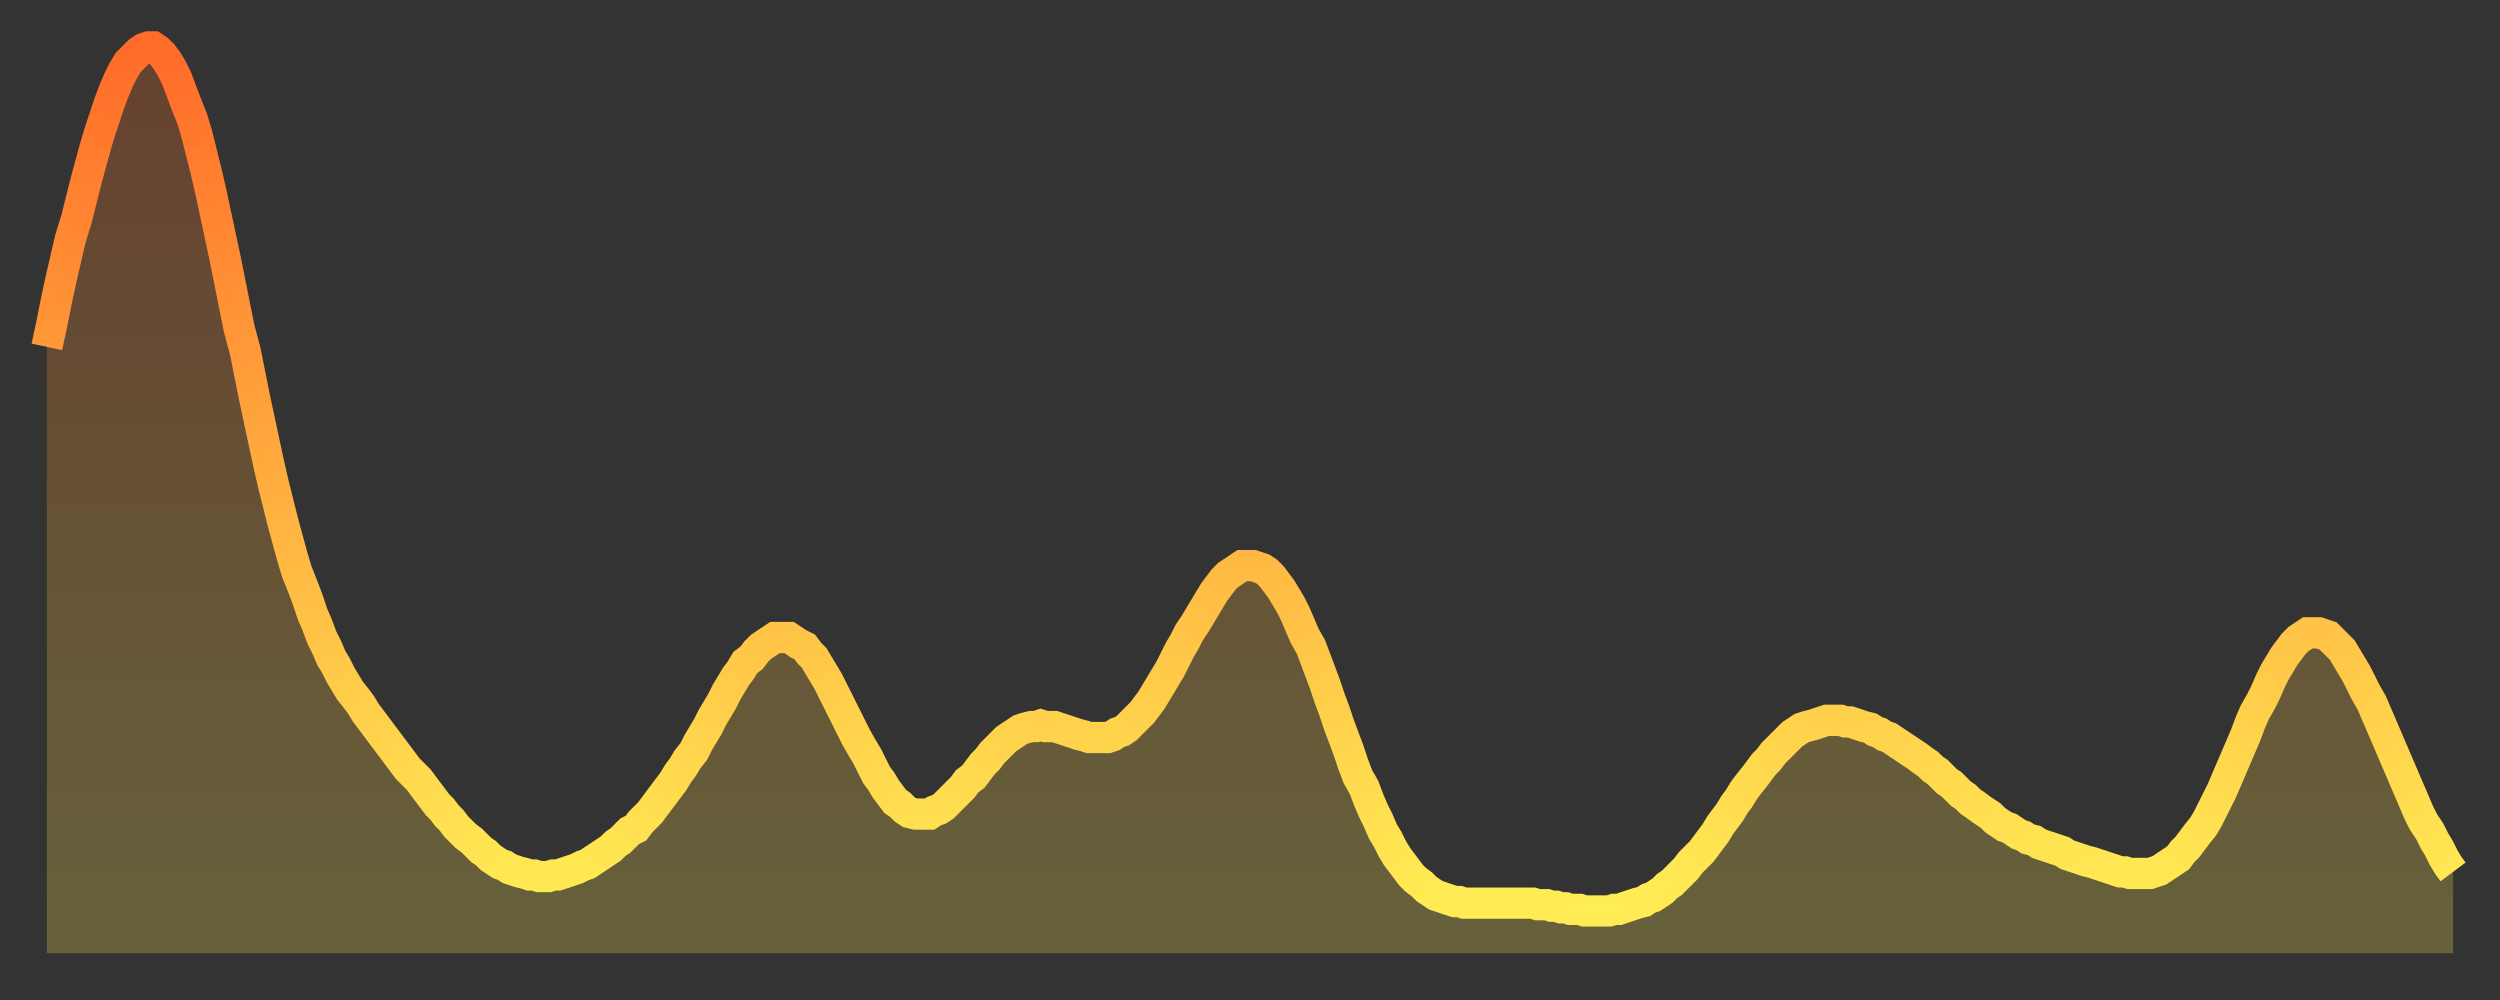
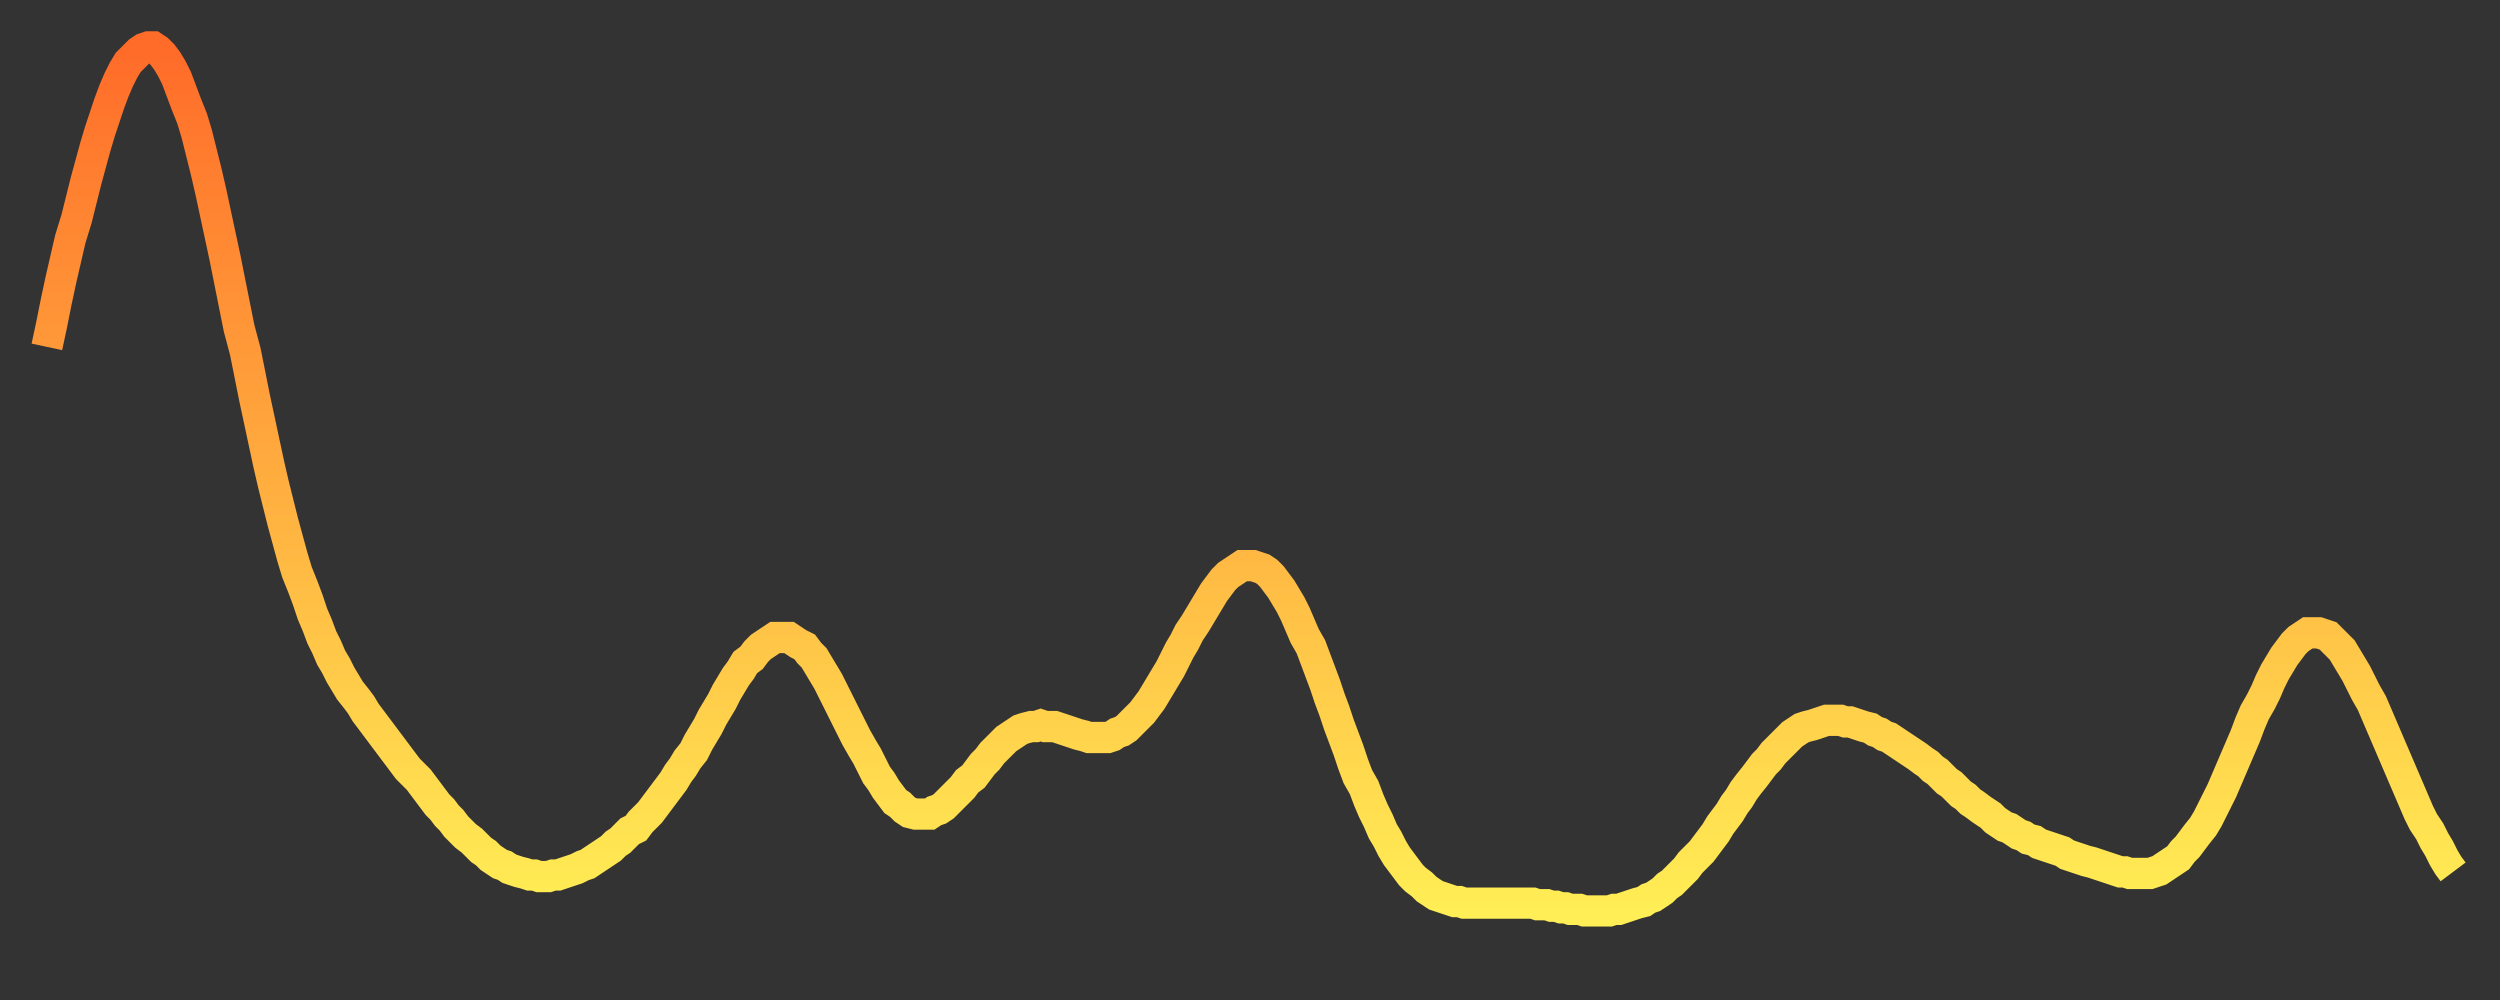
<svg xmlns="http://www.w3.org/2000/svg" baseProfile="full" height="64" version="1.1" width="160">
  <rect width="100%" height="100%" fill="#333333" stroke="none" />
  <defs>
    <linearGradient id="id2777040" x1="0" x2="0" y1="0" y2="1">
      <stop offset="0%" stop-color="#ff6b29" />
      <stop offset="50%" stop-color="#ffad3f" />
      <stop offset="100%" stop-color="#ffee55" />
    </linearGradient>
  </defs>
  <g transform="translate(3,3)">
    <g>
      <path d="M 0.0 19.2 0.3 17.8 0.6 16.3 0.9 14.9 1.2 13.6 1.5 12.3 1.9 11.0 2.2 9.8 2.5 8.6 2.8 7.5 3.1 6.4 3.4 5.4 3.7 4.5 4.0 3.6 4.3 2.8 4.6 2.1 4.9 1.5 5.2 1.0 5.6 0.6 5.9 0.3 6.2 0.1 6.5 0.0 6.8 0.0 7.1 0.2 7.4 0.5 7.7 0.9 8.0 1.4 8.3 2.0 8.6 2.8 8.9 3.6 9.3 4.6 9.6 5.6 9.9 6.8 10.2 8.0 10.5 9.3 10.8 10.7 11.1 12.1 11.4 13.5 11.7 15.0 12.0 16.5 12.3 18.0 12.7 19.5 13.0 21.0 13.3 22.5 13.6 23.9 13.9 25.3 14.2 26.7 14.5 28.0 14.8 29.2 15.1 30.4 15.4 31.5 15.7 32.6 16.0 33.6 16.4 34.6 16.7 35.4 17.0 36.3 17.3 37.0 17.6 37.8 17.9 38.4 18.2 39.1 18.5 39.6 18.8 40.2 19.1 40.7 19.4 41.2 19.8 41.7 20.1 42.1 20.4 42.6 20.7 43.0 21.0 43.4 21.3 43.8 21.6 44.2 21.9 44.6 22.2 45.0 22.5 45.4 22.8 45.8 23.1 46.2 23.5 46.6 23.8 46.9 24.1 47.3 24.4 47.7 24.7 48.1 25.0 48.5 25.3 48.8 25.6 49.2 25.9 49.5 26.2 49.9 26.5 50.2 26.8 50.5 27.2 50.8 27.5 51.1 27.8 51.4 28.1 51.6 28.4 51.9 28.7 52.1 29.0 52.3 29.3 52.4 29.6 52.6 29.9 52.7 30.2 52.8 30.6 52.9 30.9 53.0 31.2 53.0 31.5 53.1 31.8 53.1 32.1 53.1 32.4 53.0 32.7 53.0 33.0 52.9 33.3 52.8 33.6 52.7 33.9 52.6 34.3 52.4 34.6 52.3 34.9 52.1 35.2 51.9 35.5 51.7 35.8 51.5 36.1 51.3 36.4 51.0 36.7 50.8 37.0 50.5 37.3 50.2 37.7 50.0 38.0 49.6 38.3 49.3 38.6 49.0 38.9 48.6 39.2 48.2 39.5 47.8 39.8 47.4 40.1 47.0 40.4 46.5 40.7 46.1 41.0 45.6 41.4 45.1 41.7 44.5 42.0 44.0 42.3 43.5 42.6 42.9 42.9 42.4 43.2 41.9 43.5 41.3 43.8 40.8 44.1 40.3 44.4 39.9 44.7 39.4 45.1 39.1 45.4 38.7 45.7 38.4 46.0 38.2 46.3 38.0 46.6 37.8 46.9 37.8 47.2 37.8 47.5 37.8 47.8 38.0 48.1 38.2 48.5 38.4 48.8 38.8 49.1 39.1 49.4 39.6 49.7 40.1 50.0 40.6 50.3 41.2 50.6 41.8 50.9 42.4 51.2 43.0 51.5 43.6 51.8 44.2 52.2 44.9 52.5 45.4 52.8 46.0 53.1 46.6 53.4 47.0 53.7 47.5 54.0 47.9 54.3 48.3 54.6 48.5 54.9 48.8 55.2 49.0 55.6 49.1 55.9 49.1 56.2 49.1 56.5 49.1 56.8 48.9 57.1 48.8 57.4 48.6 57.7 48.3 58.0 48.0 58.3 47.7 58.6 47.4 58.9 47.0 59.3 46.7 59.6 46.3 59.9 45.9 60.2 45.6 60.5 45.2 60.8 44.9 61.1 44.6 61.4 44.3 61.7 44.1 62.0 43.9 62.3 43.7 62.6 43.6 63.0 43.5 63.3 43.5 63.6 43.4 63.9 43.5 64.2 43.5 64.5 43.5 64.8 43.6 65.1 43.7 65.4 43.8 65.7 43.9 66.0 44.0 66.4 44.1 66.7 44.2 67.0 44.2 67.3 44.2 67.6 44.2 67.9 44.2 68.2 44.1 68.5 43.9 68.8 43.8 69.1 43.6 69.4 43.3 69.7 43.0 70.1 42.6 70.4 42.2 70.7 41.8 71.0 41.3 71.3 40.8 71.6 40.3 71.9 39.8 72.2 39.2 72.5 38.6 72.8 38.1 73.1 37.5 73.5 36.9 73.8 36.4 74.1 35.9 74.4 35.4 74.7 34.9 75.0 34.5 75.3 34.1 75.6 33.8 75.9 33.6 76.2 33.4 76.5 33.2 76.8 33.2 77.2 33.2 77.5 33.3 77.8 33.4 78.1 33.6 78.4 33.9 78.7 34.3 79.0 34.7 79.3 35.2 79.6 35.7 79.9 36.3 80.2 37.0 80.5 37.7 80.9 38.4 81.2 39.2 81.5 40.0 81.8 40.8 82.1 41.7 82.4 42.5 82.7 43.4 83.0 44.2 83.3 45.0 83.6 45.9 83.9 46.7 84.3 47.4 84.6 48.2 84.9 48.9 85.2 49.5 85.5 50.2 85.8 50.7 86.1 51.3 86.4 51.8 86.7 52.2 87.0 52.6 87.3 53.0 87.6 53.3 88.0 53.6 88.3 53.9 88.6 54.1 88.9 54.3 89.2 54.4 89.5 54.5 89.8 54.6 90.1 54.7 90.4 54.7 90.7 54.8 91.0 54.8 91.4 54.8 91.7 54.8 92.0 54.8 92.3 54.8 92.6 54.8 92.9 54.8 93.2 54.8 93.5 54.8 93.8 54.8 94.1 54.8 94.4 54.8 94.7 54.8 95.1 54.8 95.4 54.9 95.7 54.9 96.0 54.9 96.3 55.0 96.6 55.0 96.9 55.1 97.2 55.1 97.5 55.2 97.8 55.2 98.1 55.2 98.4 55.3 98.8 55.3 99.1 55.3 99.4 55.3 99.7 55.3 100.0 55.3 100.3 55.2 100.6 55.2 100.9 55.1 101.2 55.0 101.5 54.9 101.8 54.8 102.2 54.7 102.5 54.5 102.8 54.4 103.1 54.2 103.4 54.0 103.7 53.7 104.0 53.5 104.3 53.2 104.6 52.9 104.9 52.6 105.2 52.2 105.5 51.9 105.9 51.5 106.2 51.1 106.5 50.7 106.8 50.3 107.1 49.8 107.4 49.4 107.7 49.0 108.0 48.5 108.3 48.1 108.6 47.6 108.9 47.2 109.3 46.7 109.6 46.3 109.9 45.9 110.2 45.6 110.5 45.2 110.8 44.9 111.1 44.6 111.4 44.3 111.7 44.0 112.0 43.8 112.3 43.6 112.6 43.5 113.0 43.4 113.3 43.3 113.6 43.2 113.9 43.1 114.2 43.1 114.5 43.1 114.8 43.1 115.1 43.2 115.4 43.2 115.7 43.3 116.0 43.4 116.3 43.5 116.7 43.6 117.0 43.8 117.3 43.9 117.6 44.1 117.9 44.2 118.2 44.4 118.5 44.6 118.8 44.8 119.1 45.0 119.4 45.2 119.7 45.4 120.1 45.7 120.4 45.9 120.7 46.2 121.0 46.4 121.3 46.7 121.6 47.0 121.9 47.2 122.2 47.5 122.5 47.8 122.8 48.0 123.1 48.3 123.4 48.5 123.8 48.8 124.1 49.0 124.4 49.2 124.7 49.5 125.0 49.7 125.3 49.9 125.6 50.0 125.9 50.2 126.2 50.4 126.5 50.5 126.8 50.7 127.2 50.8 127.5 51.0 127.8 51.1 128.1 51.2 128.4 51.3 128.7 51.4 129.0 51.5 129.3 51.7 129.6 51.8 129.9 51.9 130.2 52.0 130.5 52.1 130.9 52.2 131.2 52.3 131.5 52.4 131.8 52.5 132.1 52.6 132.4 52.7 132.7 52.8 133.0 52.8 133.3 52.9 133.6 52.9 133.9 52.9 134.2 52.9 134.6 52.9 134.9 52.8 135.2 52.7 135.5 52.5 135.8 52.3 136.1 52.1 136.4 51.9 136.7 51.5 137.0 51.2 137.3 50.8 137.6 50.4 138.0 49.9 138.3 49.4 138.6 48.8 138.9 48.2 139.2 47.6 139.5 46.9 139.8 46.2 140.1 45.5 140.4 44.8 140.7 44.1 141.0 43.3 141.3 42.6 141.7 41.9 142.0 41.3 142.3 40.6 142.6 40.0 142.9 39.5 143.2 39.0 143.5 38.6 143.8 38.2 144.1 37.9 144.4 37.7 144.7 37.5 145.1 37.5 145.4 37.5 145.7 37.6 146.0 37.7 146.3 38.0 146.6 38.3 146.9 38.6 147.2 39.1 147.5 39.6 147.8 40.1 148.1 40.7 148.4 41.3 148.8 42.0 149.1 42.7 149.4 43.4 149.7 44.1 150.0 44.8 150.3 45.5 150.6 46.2 150.9 46.9 151.2 47.6 151.5 48.3 151.8 49.0 152.1 49.6 152.5 50.2 152.8 50.8 153.1 51.3 153.4 51.9 153.7 52.4 154.0 52.8" fill="none" id="graph-curve" opacity="1" stroke="url(#id2777040)" stroke-width="2" />
-       <path d="M 0 58 L 0.0 19.2 0.3 17.8 0.6 16.3 0.9 14.9 1.2 13.6 1.5 12.3 1.9 11.0 2.2 9.8 2.5 8.6 2.8 7.5 3.1 6.4 3.4 5.4 3.7 4.5 4.0 3.6 4.3 2.8 4.6 2.1 4.9 1.5 5.2 1.0 5.6 0.6 5.9 0.3 6.2 0.1 6.5 0.0 6.8 0.0 7.1 0.2 7.4 0.5 7.7 0.9 8.0 1.4 8.3 2.0 8.6 2.8 8.9 3.6 9.3 4.6 9.6 5.6 9.9 6.8 10.2 8.0 10.5 9.3 10.8 10.7 11.1 12.1 11.4 13.5 11.7 15.0 12.0 16.5 12.3 18.0 12.7 19.5 13.0 21.0 13.3 22.5 13.6 23.9 13.9 25.3 14.2 26.7 14.5 28.0 14.8 29.2 15.1 30.4 15.4 31.5 15.7 32.6 16.0 33.6 16.4 34.6 16.7 35.4 17.0 36.3 17.3 37.0 17.6 37.8 17.9 38.4 18.2 39.1 18.5 39.6 18.8 40.2 19.1 40.7 19.4 41.2 19.8 41.7 20.1 42.1 20.4 42.6 20.7 43.0 21.0 43.4 21.3 43.8 21.6 44.2 21.9 44.6 22.2 45.0 22.5 45.4 22.8 45.8 23.1 46.2 23.5 46.6 23.8 46.9 24.1 47.3 24.4 47.7 24.7 48.1 25.0 48.5 25.3 48.8 25.6 49.2 25.9 49.5 26.2 49.9 26.5 50.2 26.8 50.5 27.2 50.8 27.5 51.1 27.8 51.4 28.1 51.6 28.4 51.9 28.7 52.1 29.0 52.3 29.3 52.4 29.6 52.6 29.9 52.7 30.2 52.8 30.6 52.9 30.9 53.0 31.2 53.0 31.5 53.1 31.8 53.1 32.1 53.1 32.4 53.0 32.7 53.0 33.0 52.9 33.3 52.8 33.6 52.7 33.9 52.6 34.3 52.4 34.6 52.3 34.9 52.1 35.2 51.9 35.5 51.7 35.8 51.5 36.1 51.3 36.4 51.0 36.7 50.8 37.0 50.5 37.3 50.2 37.7 50.0 38.0 49.6 38.3 49.3 38.6 49.0 38.9 48.6 39.2 48.2 39.5 47.8 39.8 47.4 40.1 47.0 40.4 46.5 40.7 46.1 41.0 45.6 41.4 45.1 41.7 44.5 42.0 44.0 42.3 43.5 42.6 42.9 42.9 42.4 43.2 41.9 43.5 41.3 43.8 40.8 44.1 40.3 44.4 39.9 44.7 39.4 45.1 39.1 45.4 38.7 45.7 38.4 46.0 38.2 46.3 38.0 46.6 37.8 46.9 37.8 47.2 37.8 47.5 37.8 47.8 38.0 48.1 38.2 48.5 38.4 48.8 38.8 49.1 39.1 49.4 39.6 49.7 40.1 50.0 40.6 50.3 41.2 50.6 41.8 50.9 42.4 51.2 43.0 51.5 43.6 51.8 44.2 52.2 44.9 52.5 45.4 52.8 46.0 53.1 46.6 53.4 47.0 53.7 47.5 54.0 47.9 54.3 48.3 54.6 48.5 54.9 48.8 55.2 49.0 55.6 49.1 55.9 49.1 56.2 49.1 56.5 49.1 56.8 48.9 57.1 48.8 57.4 48.6 57.7 48.3 58.0 48.0 58.3 47.7 58.6 47.4 58.9 47.0 59.3 46.7 59.6 46.3 59.9 45.9 60.2 45.6 60.5 45.2 60.8 44.9 61.1 44.6 61.4 44.3 61.7 44.1 62.0 43.9 62.3 43.7 62.6 43.6 63.0 43.5 63.3 43.5 63.6 43.4 63.9 43.5 64.2 43.5 64.5 43.5 64.8 43.6 65.1 43.7 65.4 43.8 65.7 43.9 66.0 44.0 66.4 44.1 66.7 44.2 67.0 44.2 67.3 44.2 67.6 44.2 67.9 44.2 68.2 44.1 68.5 43.9 68.8 43.8 69.1 43.6 69.4 43.3 69.7 43.0 70.1 42.6 70.4 42.2 70.7 41.8 71.0 41.3 71.3 40.8 71.6 40.3 71.9 39.8 72.2 39.2 72.5 38.6 72.8 38.1 73.1 37.5 73.5 36.9 73.8 36.4 74.1 35.9 74.4 35.4 74.7 34.9 75.0 34.5 75.3 34.1 75.6 33.8 75.9 33.6 76.2 33.4 76.5 33.2 76.8 33.2 77.2 33.2 77.5 33.3 77.8 33.4 78.1 33.6 78.4 33.9 78.7 34.3 79.0 34.7 79.3 35.2 79.6 35.7 79.9 36.3 80.2 37.0 80.5 37.7 80.9 38.4 81.2 39.2 81.5 40.0 81.8 40.8 82.1 41.7 82.4 42.5 82.7 43.4 83.0 44.2 83.3 45.0 83.6 45.9 83.9 46.7 84.3 47.4 84.6 48.2 84.9 48.9 85.2 49.5 85.5 50.2 85.8 50.7 86.1 51.3 86.4 51.8 86.7 52.2 87.0 52.6 87.3 53.0 87.6 53.3 88.0 53.6 88.3 53.9 88.6 54.1 88.9 54.3 89.2 54.4 89.5 54.5 89.8 54.6 90.1 54.7 90.4 54.7 90.7 54.8 91.0 54.8 91.4 54.8 91.7 54.8 92.0 54.8 92.3 54.8 92.6 54.8 92.9 54.8 93.2 54.8 93.5 54.8 93.8 54.8 94.1 54.8 94.4 54.8 94.7 54.8 95.1 54.8 95.4 54.9 95.7 54.9 96.0 54.9 96.3 55.0 96.6 55.0 96.9 55.1 97.2 55.1 97.5 55.2 97.8 55.2 98.1 55.2 98.4 55.3 98.8 55.3 99.1 55.3 99.4 55.3 99.7 55.3 100.0 55.3 100.3 55.2 100.6 55.2 100.9 55.1 101.2 55.0 101.5 54.9 101.8 54.8 102.2 54.7 102.5 54.5 102.8 54.4 103.1 54.2 103.4 54.0 103.7 53.7 104.0 53.5 104.3 53.2 104.6 52.9 104.9 52.6 105.2 52.2 105.5 51.9 105.9 51.5 106.2 51.1 106.5 50.7 106.8 50.3 107.1 49.8 107.4 49.4 107.7 49.0 108.0 48.5 108.3 48.1 108.6 47.6 108.9 47.2 109.3 46.7 109.6 46.3 109.9 45.9 110.2 45.6 110.5 45.2 110.8 44.9 111.1 44.6 111.4 44.3 111.7 44.0 112.0 43.8 112.3 43.6 112.6 43.5 113.0 43.4 113.3 43.3 113.6 43.2 113.9 43.1 114.2 43.1 114.5 43.1 114.8 43.1 115.1 43.2 115.4 43.2 115.7 43.3 116.0 43.4 116.3 43.5 116.7 43.6 117.0 43.8 117.3 43.9 117.6 44.1 117.9 44.2 118.2 44.4 118.5 44.6 118.8 44.8 119.1 45.0 119.4 45.2 119.7 45.4 120.1 45.7 120.4 45.9 120.7 46.2 121.0 46.4 121.3 46.7 121.6 47.0 121.9 47.2 122.2 47.5 122.5 47.8 122.8 48.0 123.1 48.3 123.4 48.5 123.8 48.8 124.1 49.0 124.4 49.2 124.7 49.5 125.0 49.7 125.3 49.9 125.6 50.0 125.9 50.2 126.2 50.4 126.5 50.5 126.8 50.7 127.2 50.8 127.5 51.0 127.8 51.1 128.1 51.2 128.4 51.3 128.7 51.4 129.0 51.5 129.3 51.7 129.6 51.8 129.9 51.9 130.2 52.0 130.5 52.1 130.9 52.2 131.2 52.3 131.5 52.4 131.8 52.5 132.1 52.6 132.4 52.7 132.7 52.8 133.0 52.8 133.3 52.9 133.6 52.9 133.9 52.9 134.2 52.9 134.6 52.9 134.9 52.8 135.2 52.7 135.5 52.5 135.8 52.3 136.1 52.1 136.4 51.9 136.7 51.5 137.0 51.2 137.3 50.8 137.6 50.4 138.0 49.9 138.3 49.4 138.6 48.8 138.9 48.2 139.2 47.6 139.5 46.9 139.8 46.2 140.1 45.5 140.4 44.8 140.7 44.1 141.0 43.3 141.3 42.6 141.7 41.9 142.0 41.3 142.3 40.6 142.6 40.0 142.9 39.5 143.2 39.0 143.5 38.6 143.8 38.2 144.1 37.9 144.4 37.7 144.7 37.5 145.1 37.5 145.4 37.5 145.7 37.6 146.0 37.7 146.3 38.0 146.6 38.3 146.9 38.6 147.2 39.1 147.5 39.6 147.8 40.1 148.1 40.7 148.4 41.3 148.8 42.0 149.1 42.7 149.4 43.4 149.7 44.1 150.0 44.8 150.3 45.5 150.6 46.2 150.9 46.9 151.2 47.6 151.5 48.3 151.8 49.0 152.1 49.6 152.5 50.2 152.8 50.8 153.1 51.3 153.4 51.9 153.7 52.4 154.0 52.8 154 58" fill="url(#id2777040)" fill-opacity=".25" id="graph-shadow" />
    </g>
  </g>
</svg>